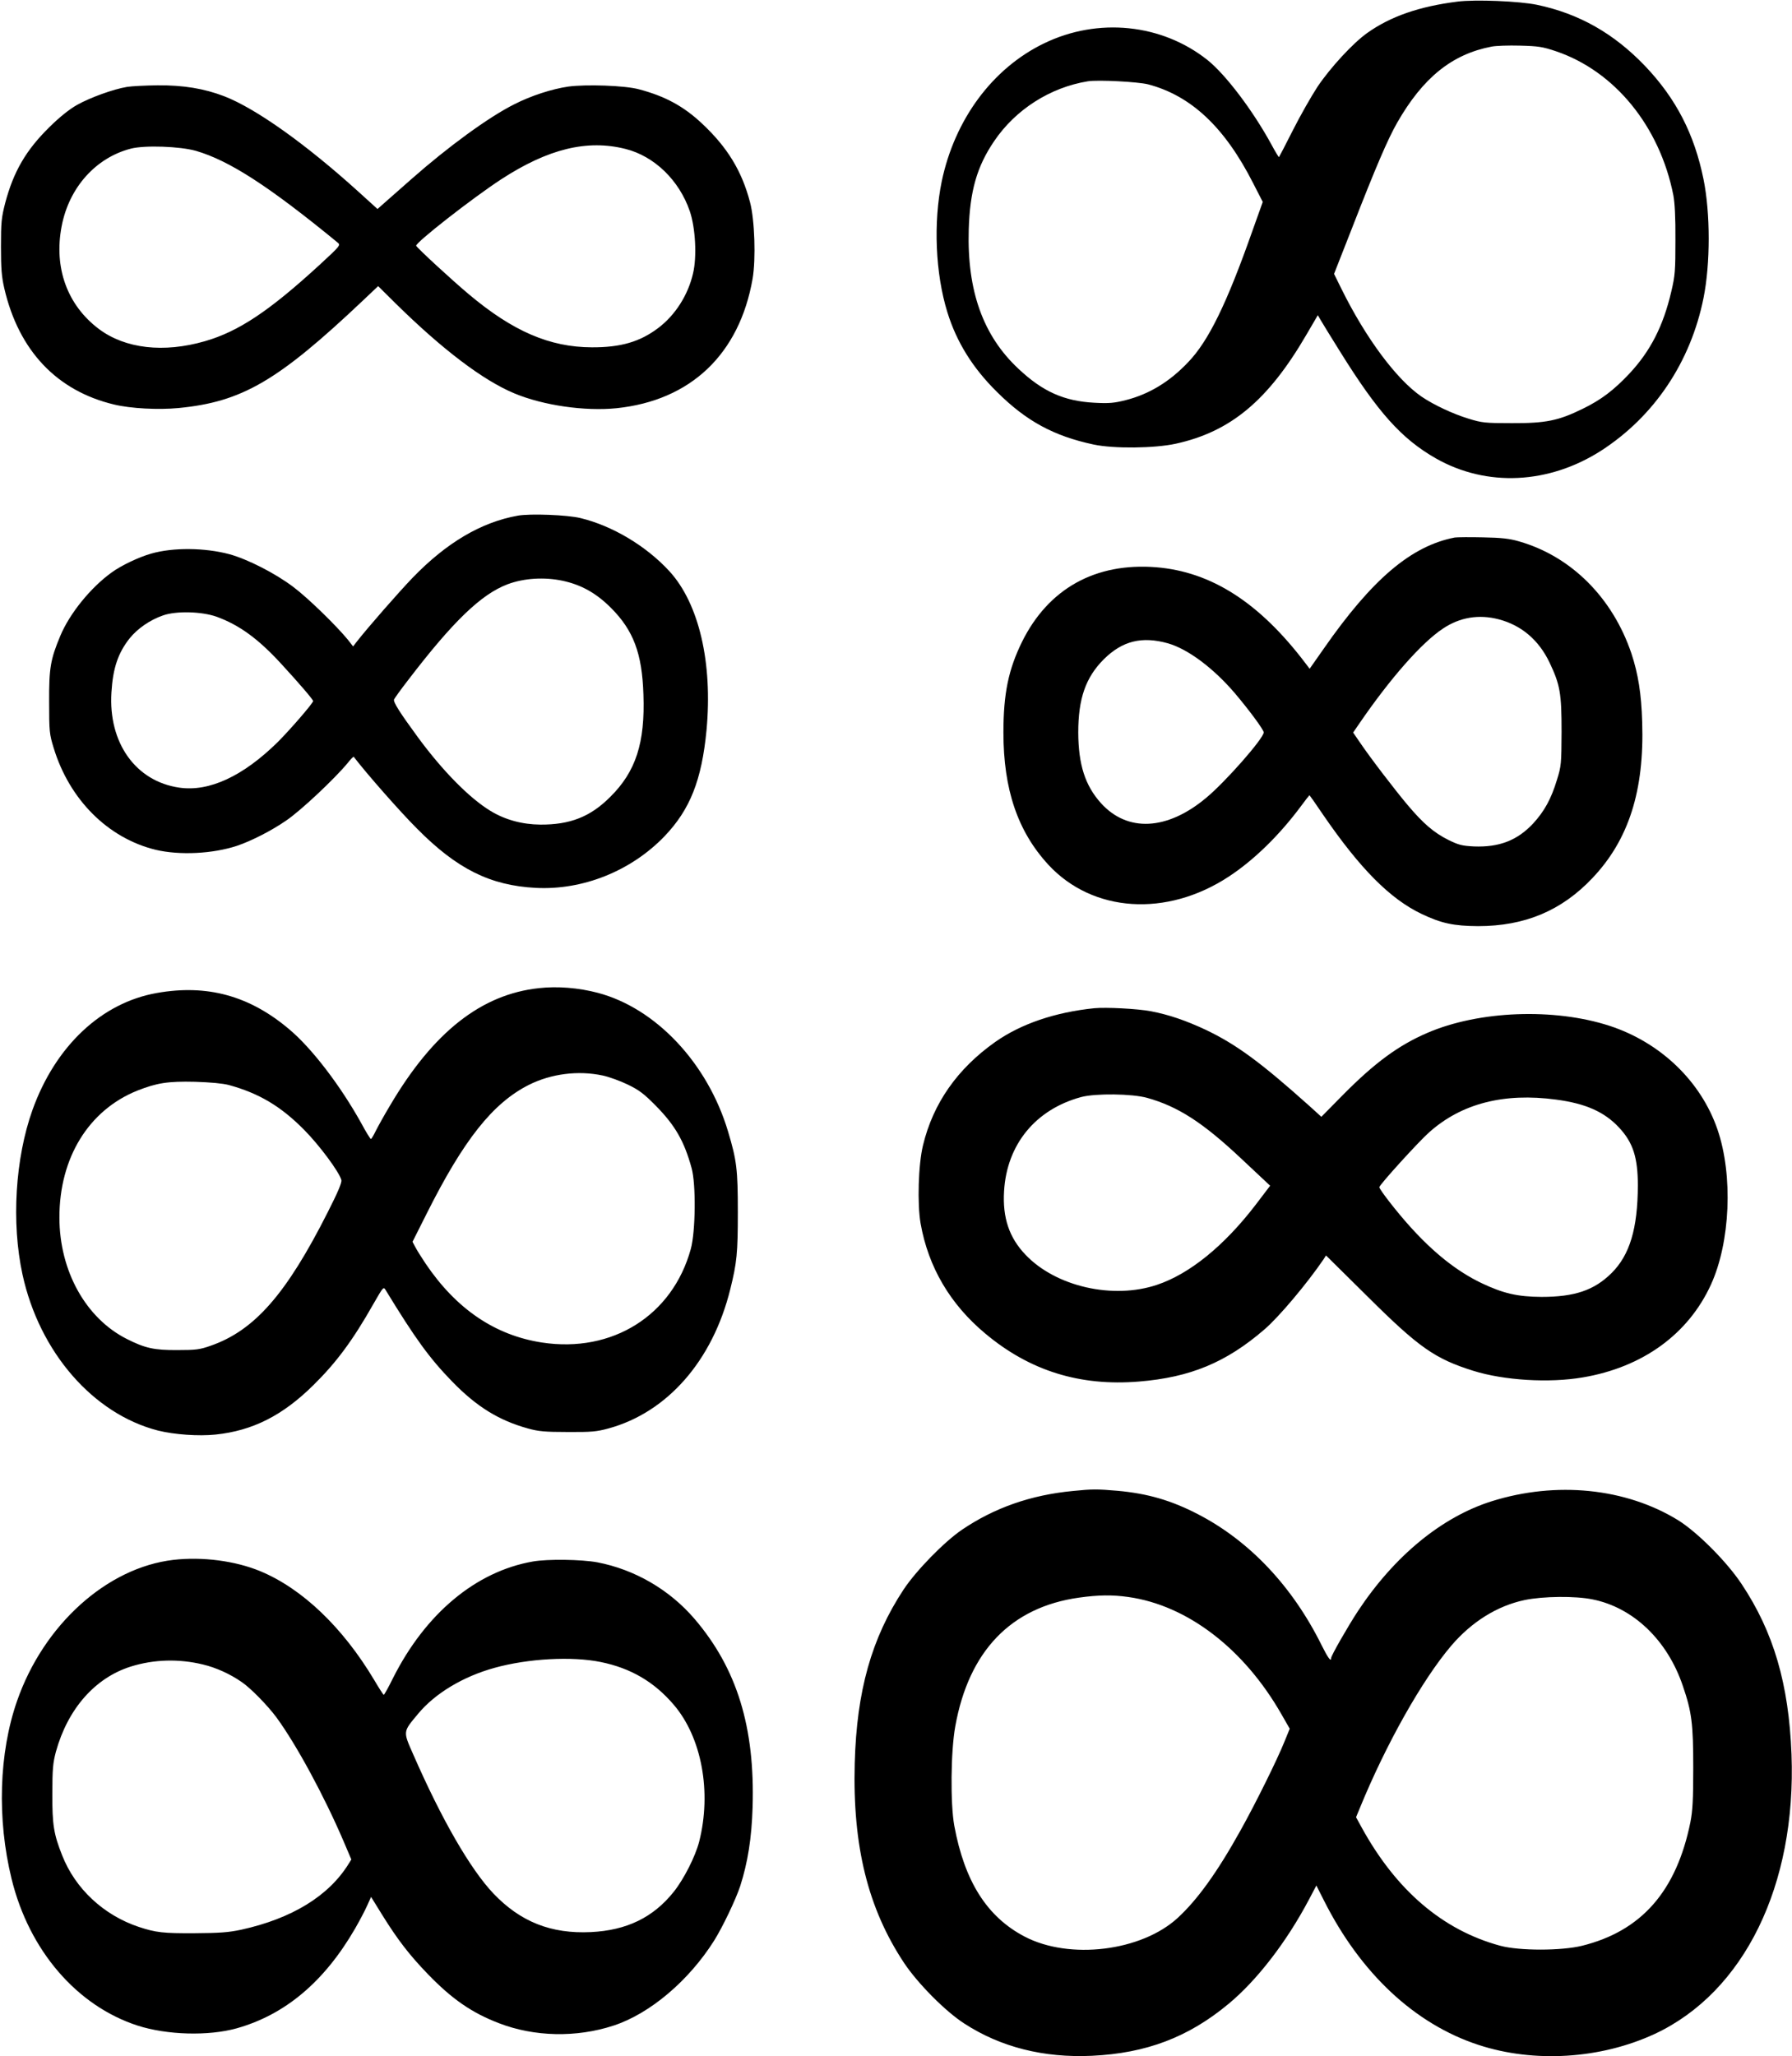
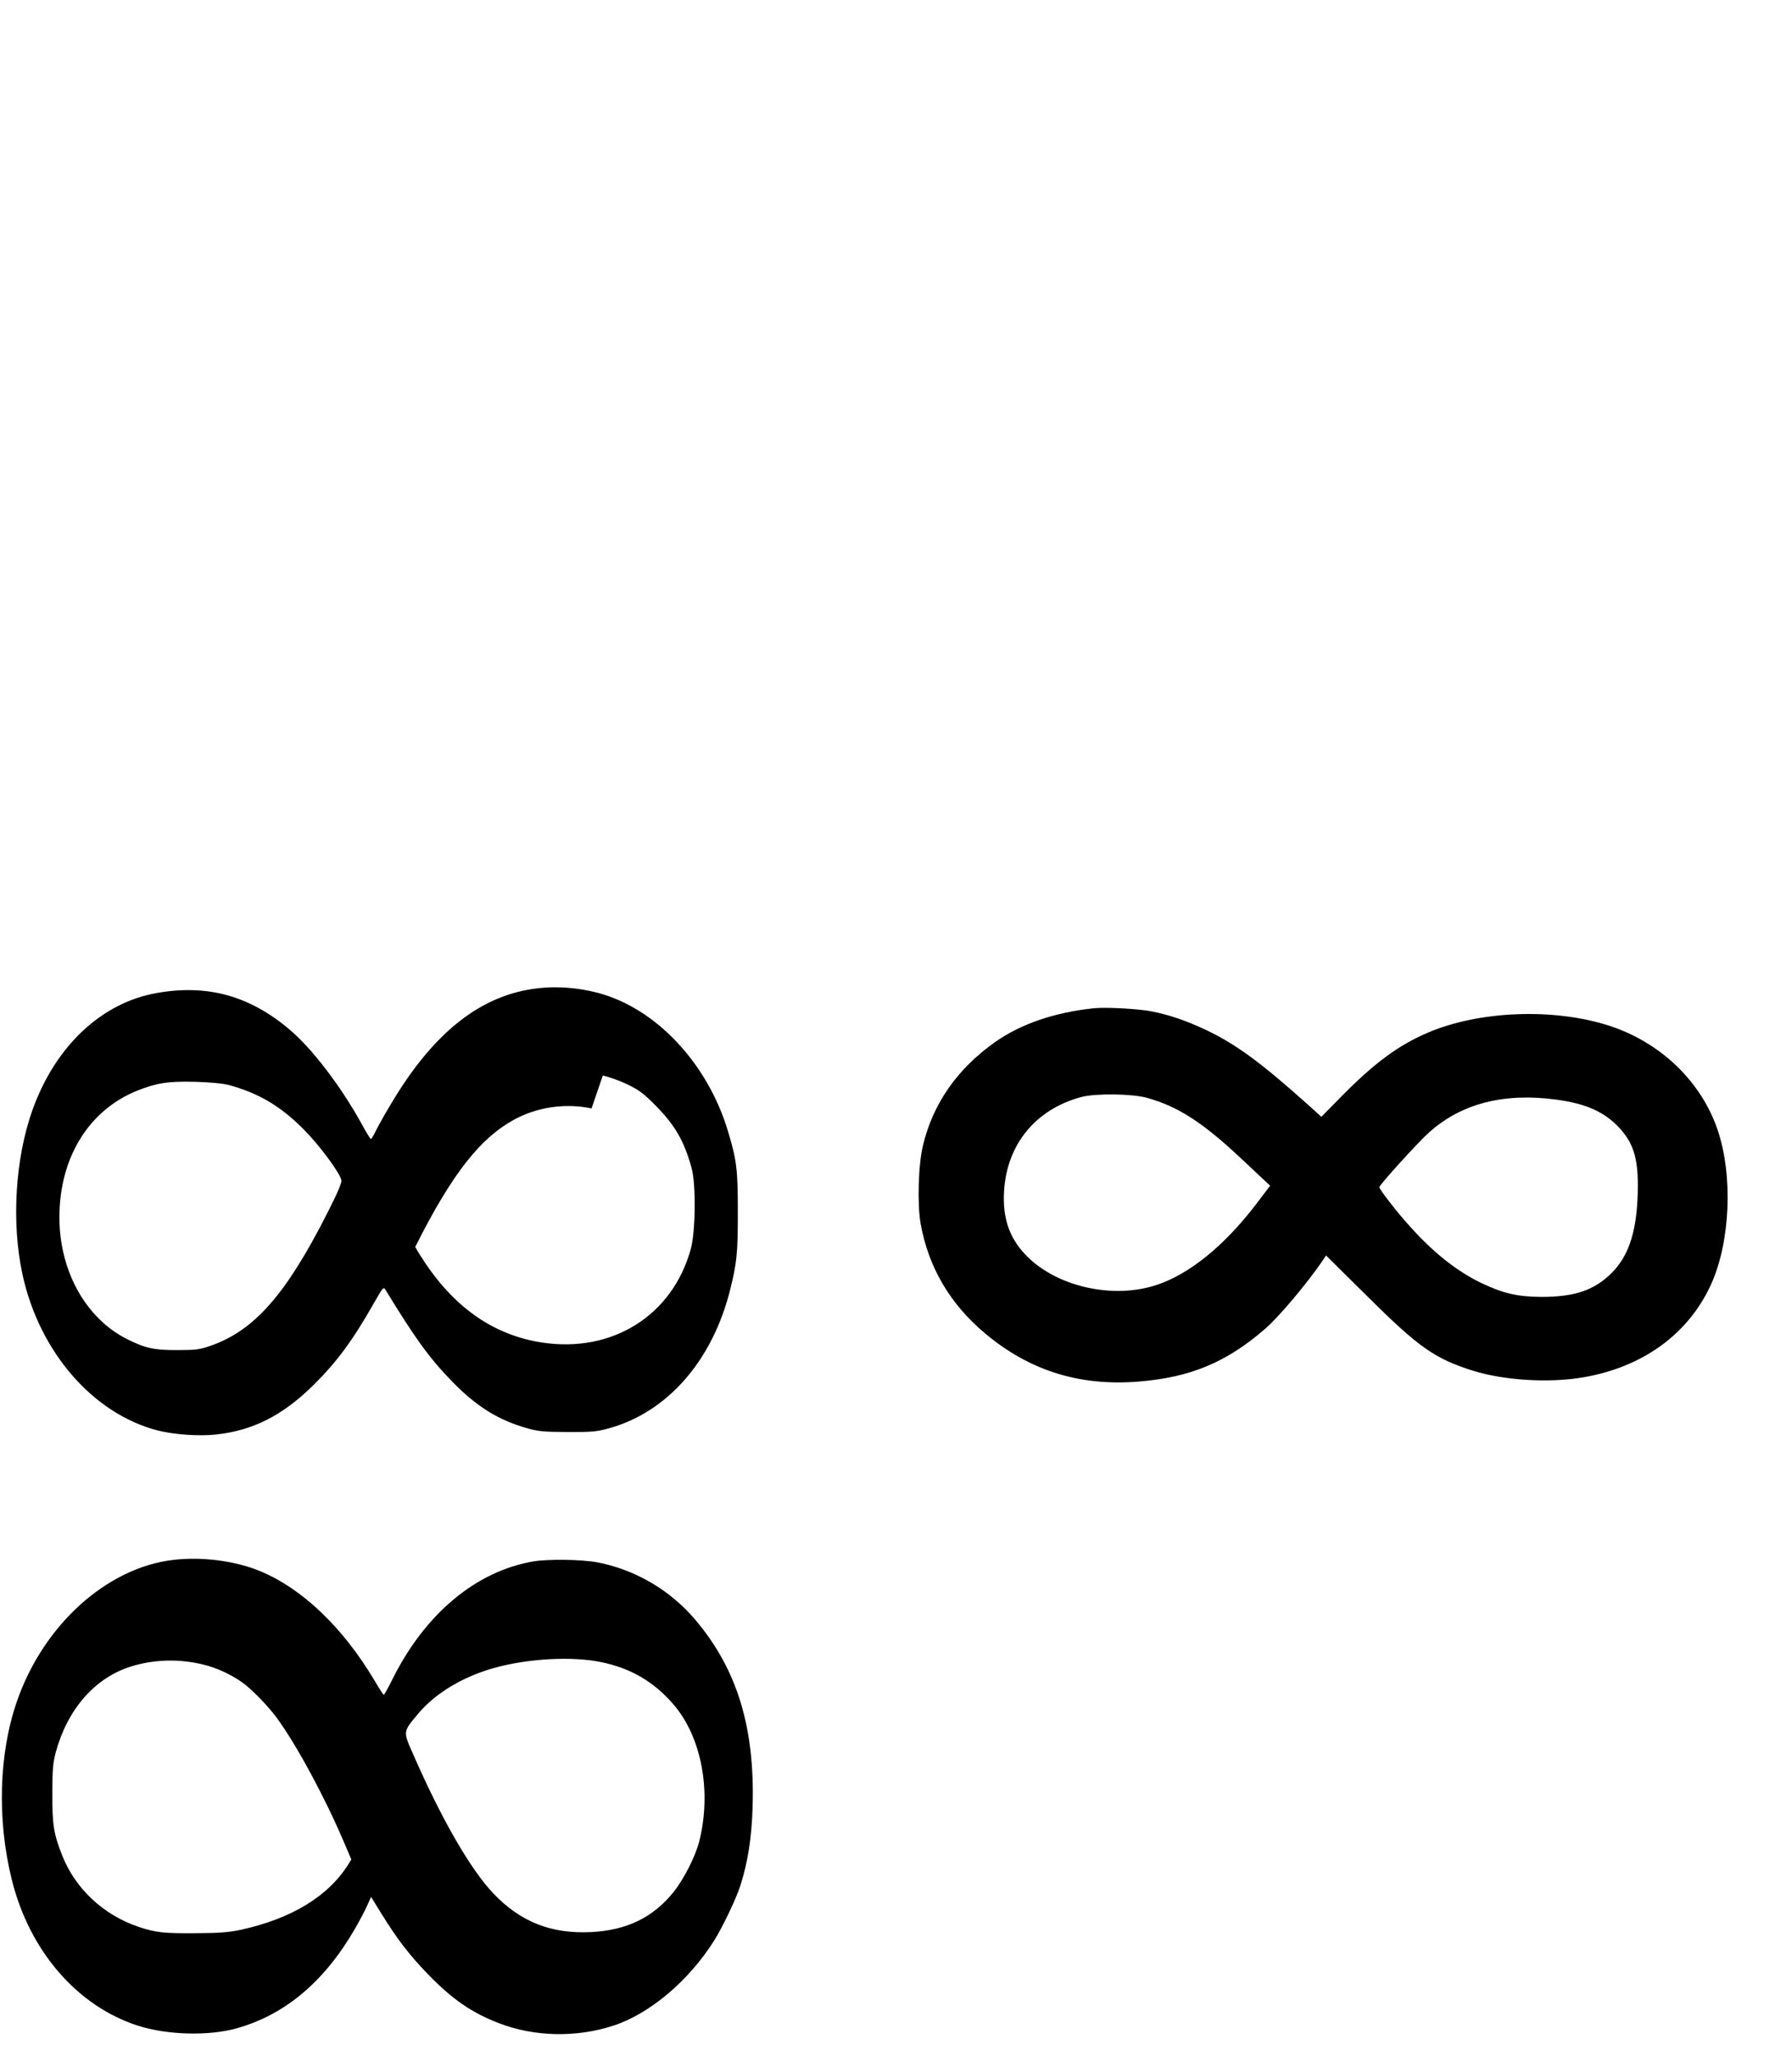
<svg xmlns="http://www.w3.org/2000/svg" version="1.0" width="1116pt" height="1280pt" viewBox="0 0 1116 1280" preserveAspectRatio="xMidYMid meet">
  <g transform="translate(0,1280) scale(0.1,-0.1)" fill="#000000" stroke="none">
-     <path d="M9077 12790 c-238 -30 -417 -92 -562 -195 -89 -63 -230 -216 -310 -335 -38 -58 -107 -179 -153 -270 -46 -91 -85 -166 -87 -168 -1 -2 -24 35 -49 82 -115 210 -284 433 -397 523 -284 225 -681 266 -1017 103 -321 -155 -556 -473 -637 -858 -53 -257 -40 -574 35 -816 58 -187 158 -347 309 -496 182 -181 353 -274 601 -327 126 -27 381 -24 513 5 341 75 574 269 812 677 l72 123 18 -31 c10 -18 63 -103 117 -190 240 -386 387 -549 601 -671 316 -179 703 -160 1029 49 331 214 557 552 637 950 43 214 43 527 0 739 -57 281 -171 502 -363 704 -195 204 -412 327 -674 382 -111 23 -383 34 -495 20z m613 -309 c366 -124 646 -467 731 -896 9 -47 14 -139 13 -280 0 -190 -2 -220 -26 -321 -50 -214 -130 -370 -261 -510 -98 -104 -176 -163 -291 -219 -151 -74 -230 -90 -441 -89 -167 0 -186 2 -270 28 -98 30 -217 86 -292 137 -157 108 -347 364 -498 669 l-47 95 110 280 c151 388 224 557 283 661 161 281 342 427 589 474 25 5 104 8 175 6 116 -3 141 -7 225 -35z m-2540 -206 c269 -71 478 -268 655 -617 l59 -115 -64 -179 c-160 -454 -273 -685 -399 -817 -117 -124 -245 -201 -391 -238 -71 -18 -103 -21 -195 -16 -188 10 -321 69 -472 211 -221 206 -321 486 -310 866 7 240 51 394 158 551 133 197 349 335 584 373 64 10 311 -3 375 -19z" />
-     <path d="M791 12259 c-85 -14 -229 -66 -311 -112 -48 -27 -108 -75 -171 -137 -147 -144 -225 -278 -277 -475 -23 -90 -26 -118 -26 -270 0 -137 4 -188 21 -261 90 -387 327 -637 683 -722 103 -25 276 -34 401 -22 396 38 619 168 1149 669 l95 90 110 -109 c292 -287 544 -478 739 -559 180 -75 439 -112 636 -92 462 48 765 337 847 806 21 122 13 368 -16 476 -51 195 -141 342 -299 490 -115 108 -230 170 -392 213 -87 24 -331 32 -441 17 -103 -15 -232 -57 -336 -110 -160 -80 -412 -264 -641 -466 -68 -60 -144 -127 -168 -148 l-43 -38 -118 107 c-328 297 -640 519 -837 595 -125 48 -254 69 -414 68 -75 -1 -161 -5 -191 -10z m3104 -386 c180 -45 335 -195 401 -388 35 -103 45 -283 20 -387 -31 -135 -111 -260 -217 -340 -114 -86 -234 -121 -414 -120 -261 1 -490 99 -765 330 -102 85 -323 289 -328 302 -7 18 350 297 531 415 291 189 534 248 772 188z m-2675 -12 c207 -60 455 -220 884 -572 18 -15 13 -21 -114 -138 -314 -288 -505 -415 -714 -475 -256 -74 -496 -47 -660 76 -197 148 -282 381 -232 640 46 241 213 427 432 483 87 22 305 14 404 -14z" />
-     <path d="M3224 9590 c-228 -41 -443 -168 -654 -386 -90 -94 -274 -304 -348 -398 l-23 -30 -31 40 c-72 88 -249 261 -341 330 -112 85 -285 173 -398 204 -153 41 -351 43 -487 4 -78 -22 -187 -74 -246 -117 -132 -95 -262 -256 -320 -394 -62 -148 -71 -202 -70 -413 0 -183 2 -201 28 -285 98 -323 339 -563 636 -635 149 -35 354 -25 506 25 91 31 213 93 306 157 89 60 300 258 382 357 20 25 37 43 39 40 76 -100 286 -339 392 -445 250 -253 457 -356 742 -371 293 -15 593 105 801 321 160 167 232 350 262 661 39 419 -47 788 -231 989 -144 157 -355 283 -554 331 -81 20 -314 29 -391 15z m279 -405 c117 -25 210 -77 302 -169 140 -140 194 -284 202 -539 11 -301 -47 -480 -207 -638 -124 -124 -250 -173 -435 -172 -113 1 -220 30 -310 85 -132 80 -299 250 -452 458 -113 154 -155 220 -149 236 3 7 42 62 88 121 280 366 455 534 619 596 101 38 228 46 342 22z m-2154 -224 c142 -52 259 -137 403 -294 115 -125 198 -222 198 -231 0 -13 -144 -179 -219 -254 -217 -214 -428 -312 -614 -285 -272 39 -443 279 -423 593 9 150 41 245 113 336 49 61 127 115 208 143 82 29 240 25 334 -8z" />
-     <path d="M9060 9454 c-271 -52 -515 -259 -817 -693 l-87 -124 -25 33 c-287 379 -587 571 -931 599 -378 30 -671 -133 -835 -464 -85 -173 -116 -323 -116 -565 0 -354 89 -616 280 -823 276 -298 736 -328 1123 -74 156 102 316 258 451 440 27 37 51 67 52 67 1 0 40 -55 85 -122 230 -335 416 -523 613 -617 124 -59 200 -75 352 -76 291 0 520 96 712 299 226 238 324 544 310 971 -5 176 -25 300 -67 427 -117 347 -375 605 -700 698 -58 17 -109 23 -225 25 -82 2 -161 1 -175 -1z m273 -509 c142 -37 250 -129 317 -269 66 -139 75 -192 75 -431 -1 -200 -2 -214 -29 -300 -36 -119 -79 -196 -148 -271 -99 -106 -212 -149 -369 -143 -74 4 -95 9 -160 41 -89 45 -154 100 -252 216 -77 91 -235 297 -301 395 l-39 57 39 57 c192 280 387 502 520 590 106 71 224 90 347 58z m-2058 -150 c124 -36 282 -154 416 -311 89 -105 179 -227 179 -243 0 -37 -239 -309 -359 -408 -243 -203 -490 -215 -655 -32 -98 109 -140 239 -141 439 0 211 46 343 159 456 116 115 238 145 401 99z" />
-     <path d="M3357 6649 c-359 -38 -658 -273 -927 -729 -38 -63 -78 -136 -91 -162 -13 -27 -26 -48 -29 -48 -4 0 -31 44 -60 98 -130 234 -308 467 -449 585 -247 209 -511 281 -823 226 -345 -60 -633 -330 -776 -729 -107 -300 -132 -700 -62 -1023 105 -483 439 -868 844 -972 101 -25 252 -36 358 -25 231 24 418 118 611 309 141 139 244 277 373 505 61 106 62 108 76 85 185 -303 273 -424 415 -570 152 -156 290 -241 471 -291 64 -18 105 -22 247 -22 147 -1 181 2 254 22 367 100 649 422 759 867 41 165 47 224 47 480 0 267 -7 322 -61 502 -127 425 -450 768 -812 863 -118 31 -250 42 -365 29z m397 -544 c38 -8 107 -33 155 -56 72 -35 101 -57 176 -133 119 -121 176 -219 222 -387 28 -100 25 -395 -5 -504 -114 -414 -489 -649 -927 -582 -293 45 -534 209 -725 492 -26 39 -55 85 -64 103 l-17 32 87 173 c231 461 413 691 638 804 138 69 306 91 460 58z m-2329 -59 c187 -51 324 -132 470 -280 95 -96 219 -263 231 -312 4 -15 -23 -78 -85 -200 -258 -510 -456 -736 -729 -831 -68 -24 -92 -27 -207 -27 -145 -1 -202 12 -315 69 -256 129 -420 424 -420 757 0 371 182 667 485 789 122 48 190 59 360 55 95 -3 172 -10 210 -20z" />
+     <path d="M3357 6649 c-359 -38 -658 -273 -927 -729 -38 -63 -78 -136 -91 -162 -13 -27 -26 -48 -29 -48 -4 0 -31 44 -60 98 -130 234 -308 467 -449 585 -247 209 -511 281 -823 226 -345 -60 -633 -330 -776 -729 -107 -300 -132 -700 -62 -1023 105 -483 439 -868 844 -972 101 -25 252 -36 358 -25 231 24 418 118 611 309 141 139 244 277 373 505 61 106 62 108 76 85 185 -303 273 -424 415 -570 152 -156 290 -241 471 -291 64 -18 105 -22 247 -22 147 -1 181 2 254 22 367 100 649 422 759 867 41 165 47 224 47 480 0 267 -7 322 -61 502 -127 425 -450 768 -812 863 -118 31 -250 42 -365 29z m397 -544 c38 -8 107 -33 155 -56 72 -35 101 -57 176 -133 119 -121 176 -219 222 -387 28 -100 25 -395 -5 -504 -114 -414 -489 -649 -927 -582 -293 45 -534 209 -725 492 -26 39 -55 85 -64 103 c231 461 413 691 638 804 138 69 306 91 460 58z m-2329 -59 c187 -51 324 -132 470 -280 95 -96 219 -263 231 -312 4 -15 -23 -78 -85 -200 -258 -510 -456 -736 -729 -831 -68 -24 -92 -27 -207 -27 -145 -1 -202 12 -315 69 -256 129 -420 424 -420 757 0 371 182 667 485 789 122 48 190 59 360 55 95 -3 172 -10 210 -20z" />
    <path d="M6815 6524 c-244 -25 -456 -97 -617 -210 -236 -167 -387 -382 -450 -644 -29 -119 -36 -362 -15 -485 48 -272 184 -504 404 -687 276 -231 588 -328 955 -298 321 26 544 119 782 324 93 80 267 288 368 436 l16 25 259 -256 c319 -317 419 -387 658 -462 192 -60 473 -77 683 -41 372 63 656 269 797 577 121 264 139 680 41 966 -103 300 -354 541 -671 645 -346 113 -816 95 -1137 -44 -179 -77 -327 -186 -526 -387 l-133 -135 -76 69 c-303 271 -454 382 -645 473 -124 58 -230 94 -340 115 -84 16 -280 26 -353 19z m329 -558 c193 -54 348 -154 589 -381 l177 -166 -89 -117 c-196 -256 -412 -432 -616 -500 -274 -92 -630 -11 -818 187 -102 106 -144 231 -134 396 17 291 196 509 480 586 91 24 317 21 411 -5z m2548 -11 c182 -24 300 -76 391 -174 87 -93 117 -186 117 -361 -1 -267 -50 -432 -164 -545 -108 -107 -230 -148 -436 -148 -149 1 -237 21 -374 86 -152 73 -296 187 -444 351 -80 88 -192 232 -192 246 0 14 246 285 311 342 201 179 465 247 791 203z" />
-     <path d="M6683 3519 c-264 -25 -491 -105 -693 -242 -111 -76 -284 -253 -363 -372 -199 -302 -292 -630 -304 -1081 -14 -515 82 -904 308 -1244 85 -127 256 -300 374 -376 226 -147 495 -215 795 -201 340 16 602 116 852 324 177 147 361 386 499 647 l47 89 47 -93 c228 -453 565 -769 962 -899 347 -114 761 -88 1098 68 557 260 883 925 852 1741 -17 437 -111 760 -311 1060 -93 140 -277 324 -397 398 -325 199 -757 243 -1159 117 -311 -98 -606 -340 -834 -685 -64 -98 -166 -276 -166 -291 0 -27 -20 1 -59 79 -181 366 -449 650 -770 816 -168 87 -314 129 -501 146 -127 11 -158 11 -277 -1z m343 -660 c367 -51 721 -321 955 -731 l51 -89 -33 -81 c-45 -112 -180 -385 -274 -553 -144 -259 -268 -431 -391 -544 -227 -208 -674 -262 -953 -116 -235 123 -374 344 -438 690 -25 138 -22 463 6 618 84 469 347 743 771 802 121 17 208 18 306 4z m2892 -15 c254 -51 466 -254 562 -538 56 -163 65 -236 65 -511 0 -200 -4 -268 -18 -339 -87 -428 -304 -676 -674 -768 -129 -32 -392 -32 -510 0 -359 97 -649 346 -864 738 l-34 62 24 58 c163 398 389 799 570 1011 128 149 286 247 456 283 116 24 316 26 423 4z" />
    <path d="M1080 3090 c-414 -48 -809 -404 -974 -879 -113 -324 -125 -735 -34 -1106 109 -446 406 -791 785 -914 184 -59 441 -66 617 -17 302 85 546 290 738 622 28 49 62 113 75 143 l24 53 68 -110 c97 -156 170 -251 286 -371 151 -156 273 -240 442 -305 220 -85 482 -91 714 -15 226 74 469 279 627 530 52 83 134 254 162 339 47 147 71 297 77 491 15 497 -97 862 -361 1171 -156 182 -372 308 -607 353 -99 18 -308 21 -400 5 -356 -62 -670 -325 -872 -727 -28 -57 -54 -103 -57 -103 -3 0 -30 42 -60 93 -196 328 -449 569 -710 677 -155 64 -361 91 -540 70z m2662 -636 c186 -38 332 -123 454 -266 174 -203 237 -543 158 -853 -24 -92 -95 -232 -158 -311 -128 -160 -292 -240 -516 -251 -248 -12 -439 64 -607 240 -144 152 -322 460 -500 867 -64 145 -64 138 30 251 106 128 281 233 477 287 209 58 482 73 662 36z m-2479 -15 c81 -19 170 -59 243 -110 56 -38 162 -147 216 -220 125 -171 297 -489 417 -769 l49 -115 -18 -29 c-124 -199 -353 -339 -667 -408 -80 -17 -133 -21 -293 -22 -192 -1 -239 4 -345 39 -219 73 -396 237 -478 446 -52 131 -62 190 -61 384 0 153 4 192 22 260 74 268 244 461 467 531 144 45 299 49 448 13z" />
  </g>
</svg>